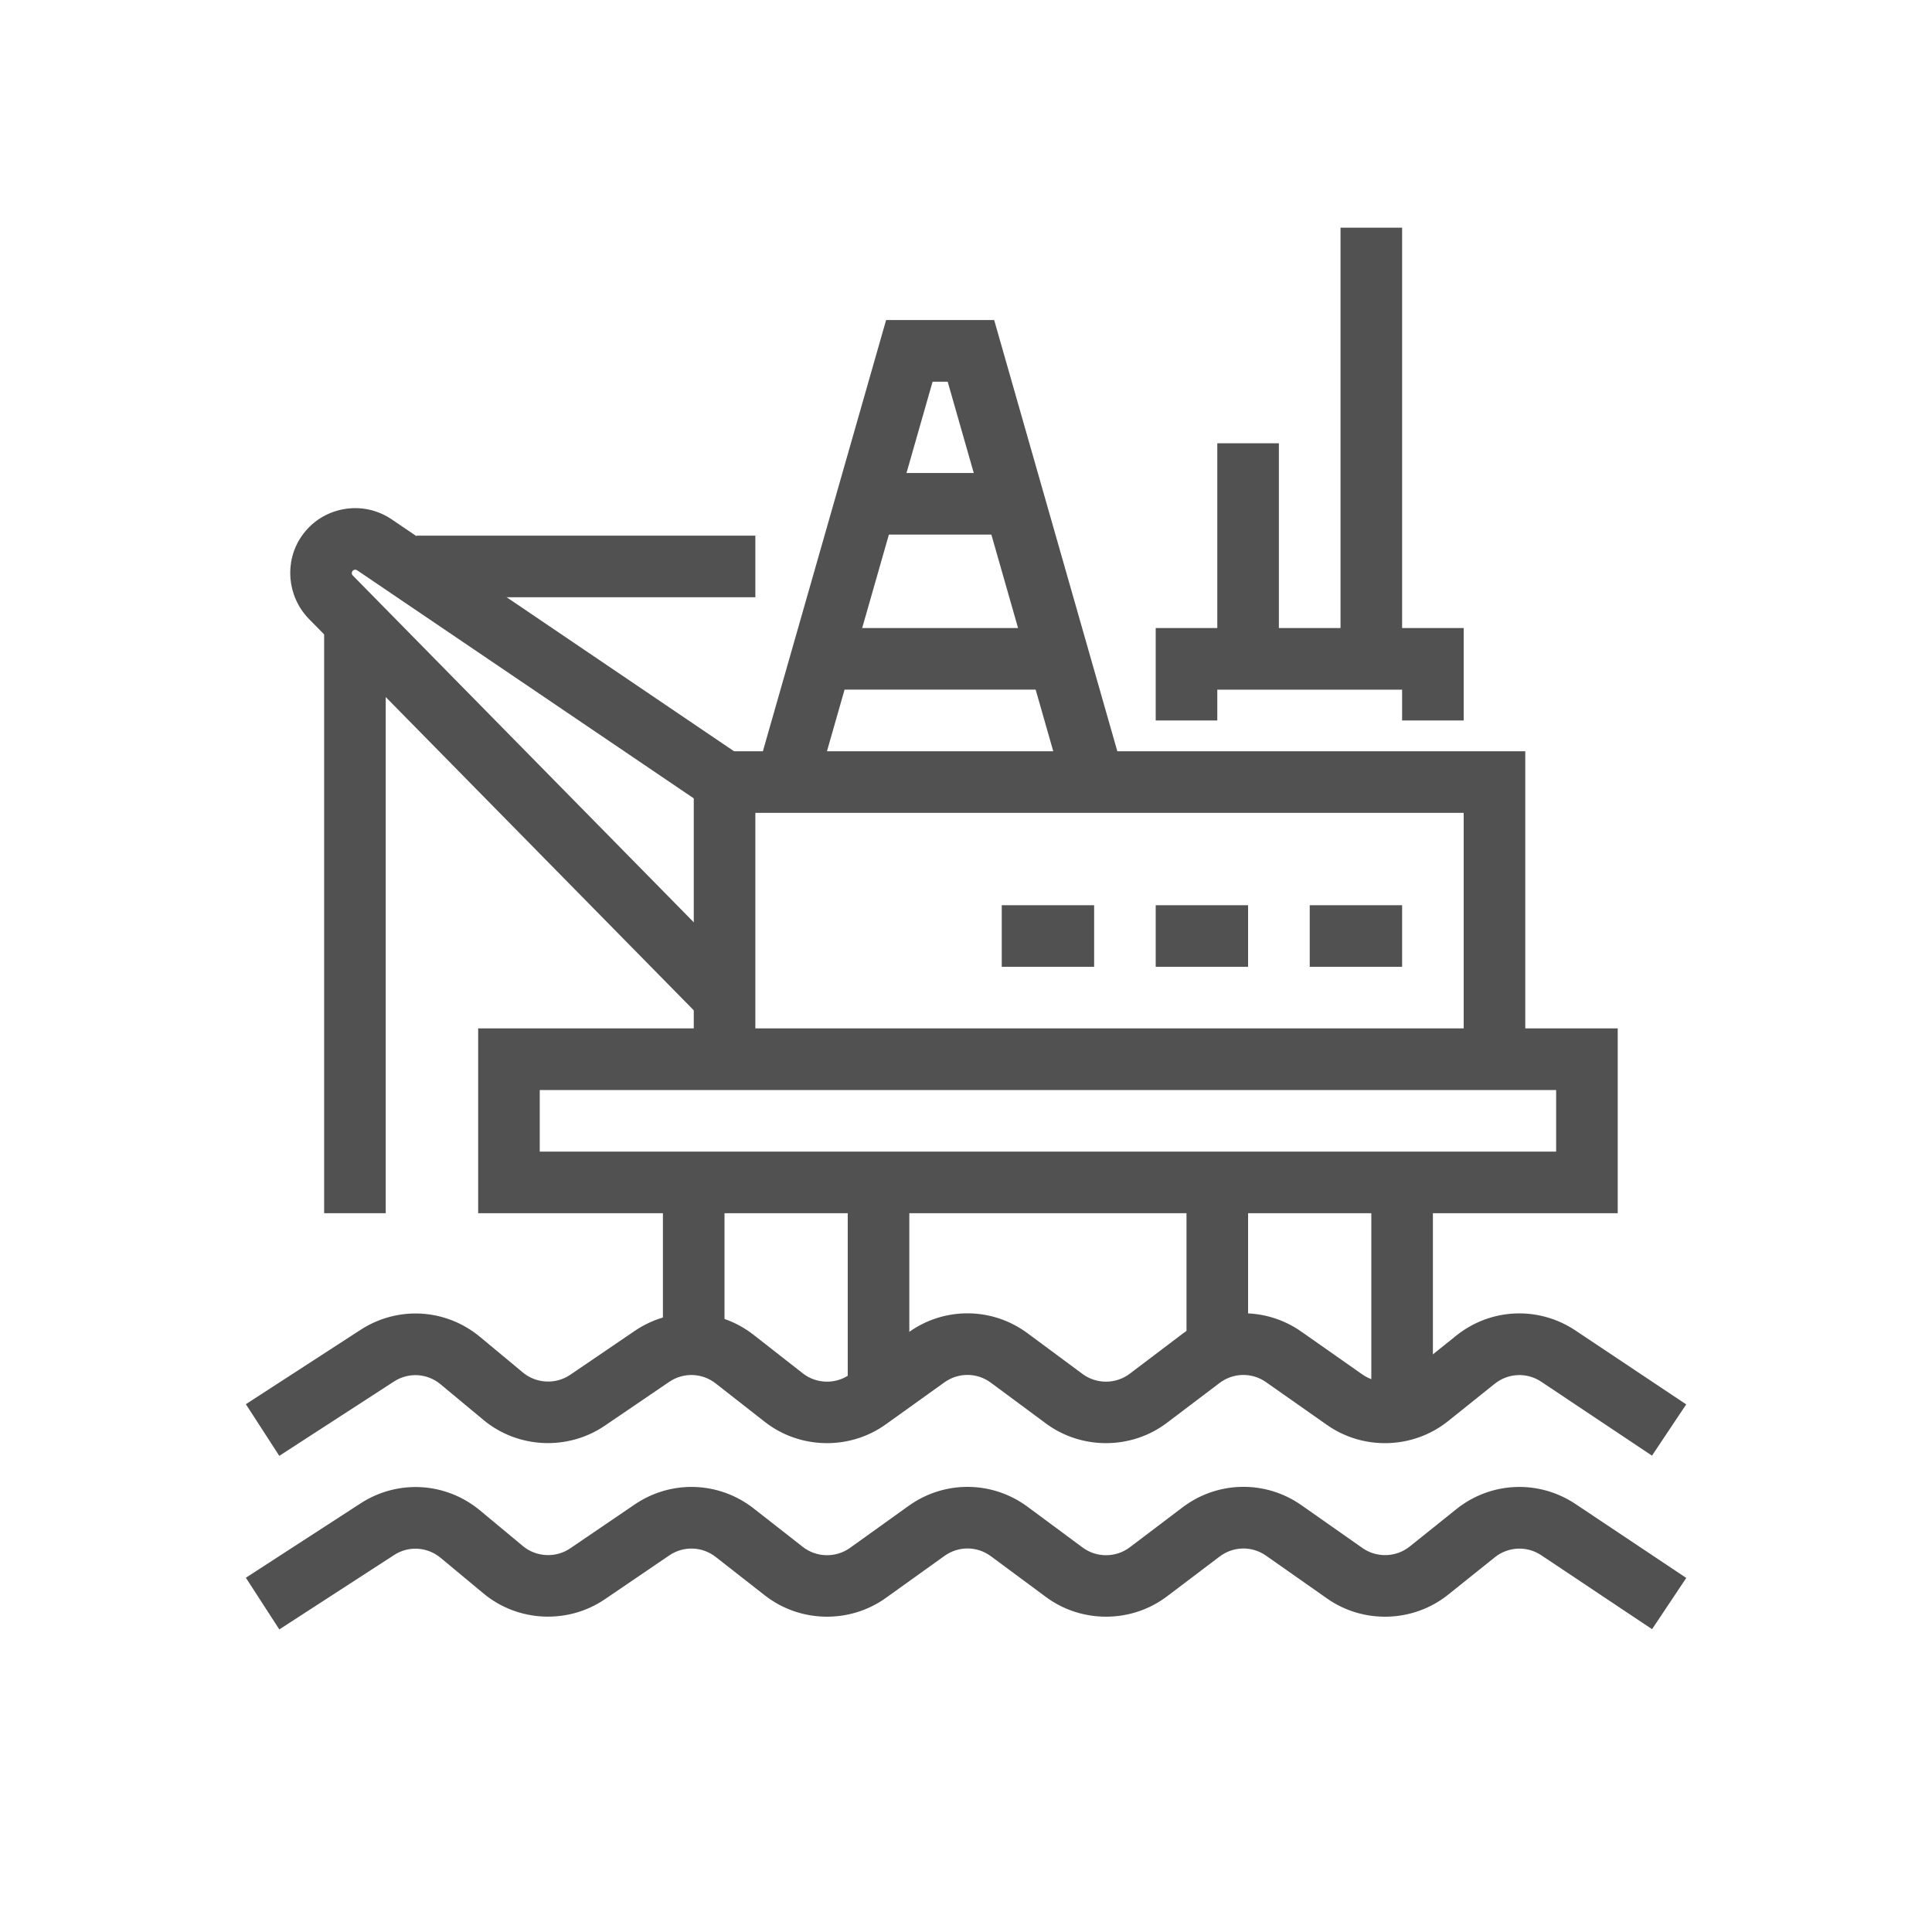
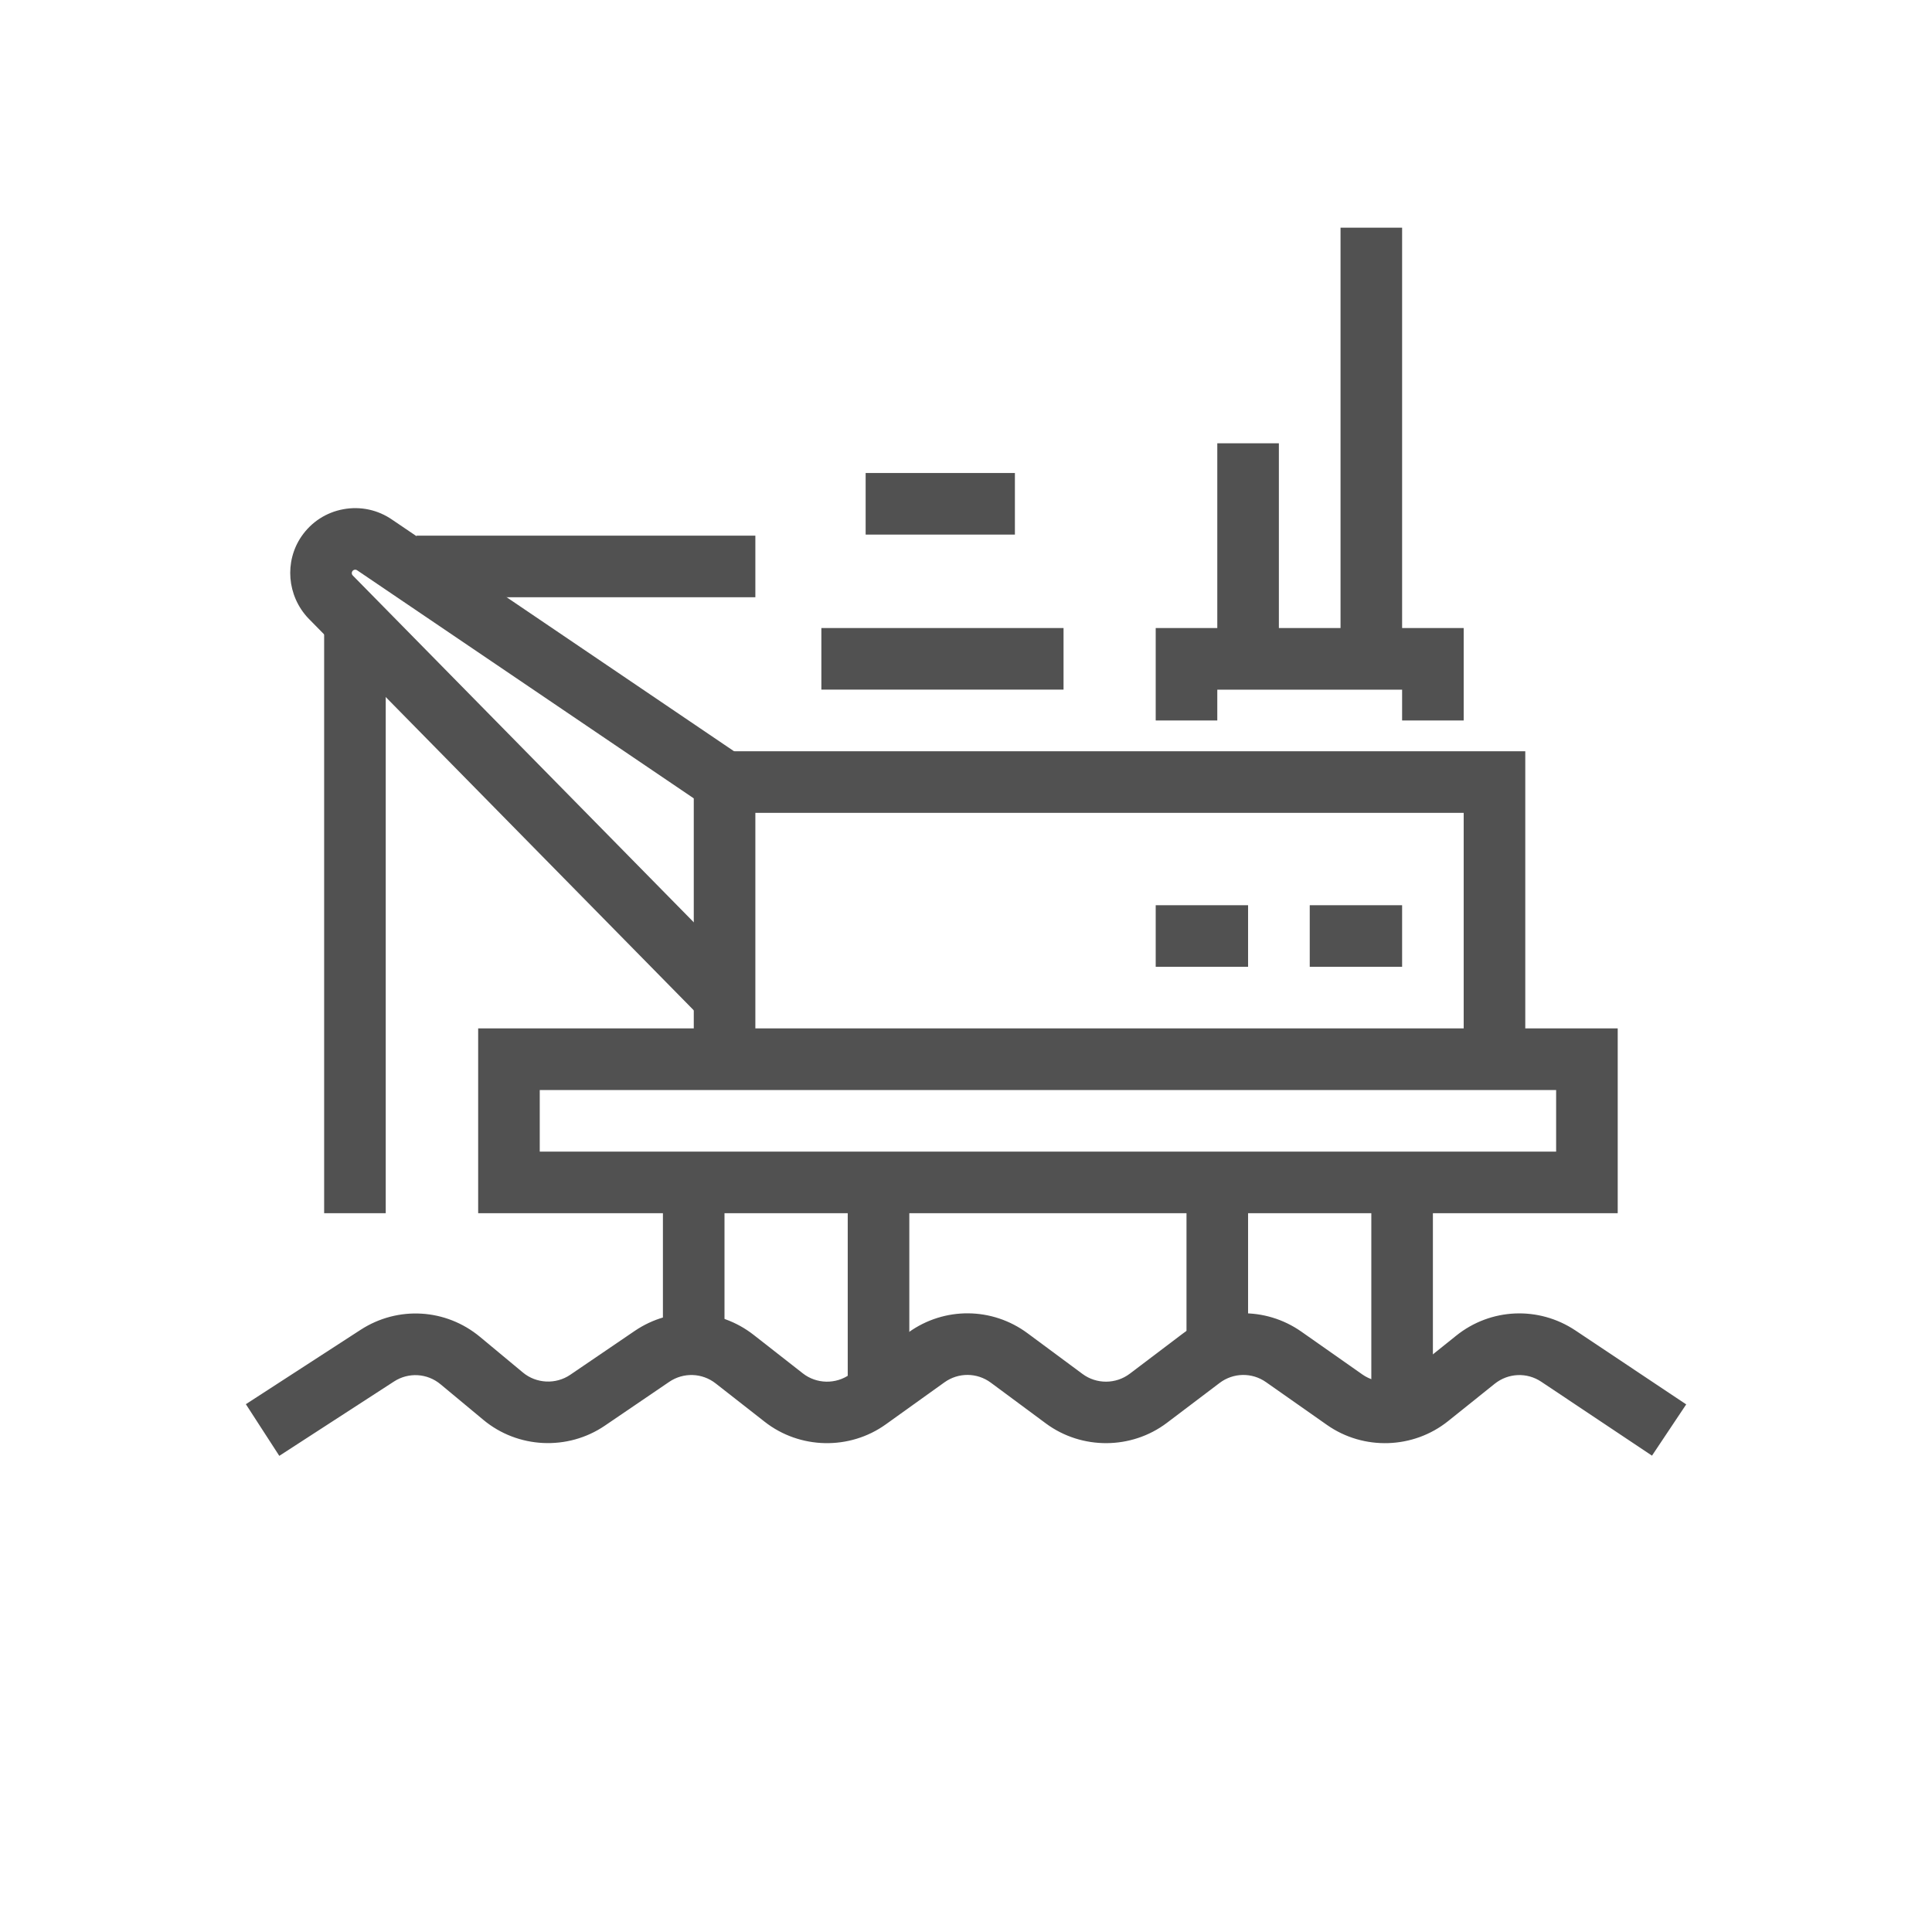
<svg xmlns="http://www.w3.org/2000/svg" id="a" viewBox="0 0 288 288">
  <defs>
    <style>.b{fill:#515151;}</style>
  </defs>
  <g>
    <path class="b" d="M41.64,217.03l-4.99-7.71,17.11-11.09c5.56-3.6,12.71-3.17,17.8,1.06l6.39,5.31c2,1.66,4.9,1.8,7.05,.34l9.61-6.54c5.44-3.7,12.57-3.46,17.75,.6l7.31,5.72c2.04,1.6,4.93,1.66,7.03,.15l8.75-6.27c5.33-3.82,12.45-3.76,17.72,.14l8.21,6.08c2.08,1.54,4.97,1.52,7.03-.04l7.86-5.95c5.23-3.96,12.36-4.09,17.73-.32l9.09,6.38c2.12,1.49,5.02,1.4,7.04-.22l6.95-5.57c5.14-4.12,12.28-4.43,17.77-.77l16.51,11.02-5.1,7.64-16.51-11.02c-2.14-1.43-4.92-1.3-6.93,.3l-6.95,5.57c-5.19,4.16-12.61,4.4-18.06,.57l-9.09-6.38c-2.09-1.47-4.87-1.42-6.91,.12l-7.86,5.95c-5.29,4-12.7,4.04-18.04,.09l-8.21-6.08c-2.05-1.52-4.83-1.54-6.91-.05l-8.75,6.27c-5.4,3.87-12.82,3.71-18.05-.39l-7.31-5.72c-2.02-1.58-4.8-1.67-6.92-.23l-9.61,6.54c-5.52,3.75-12.96,3.4-18.09-.87l-6.39-5.31c-1.98-1.65-4.77-1.82-6.94-.41l-17.11,11.09Z" />
-     <path class="b" d="M41.64,242.9l-4.99-7.71,17.11-11.09c5.56-3.6,12.71-3.17,17.8,1.06l6.39,5.31c2,1.66,4.9,1.8,7.05,.34l9.61-6.54c5.44-3.7,12.57-3.46,17.75,.6l7.31,5.72c2.04,1.6,4.93,1.66,7.04,.15l8.75-6.27c5.33-3.82,12.45-3.76,17.72,.14l8.21,6.08c2.08,1.54,4.97,1.52,7.03-.04l7.86-5.95c5.23-3.96,12.36-4.09,17.73-.32l9.09,6.38c2.12,1.49,5.02,1.4,7.04-.22l6.95-5.57c5.14-4.12,12.28-4.43,17.77-.77l16.51,11.02-5.1,7.64-16.51-11.02c-2.14-1.43-4.92-1.3-6.93,.3l-6.95,5.57c-5.19,4.16-12.62,4.4-18.06,.57l-9.09-6.38c-2.09-1.47-4.87-1.42-6.91,.12l-7.86,5.95c-5.29,4-12.71,4.04-18.04,.09l-8.21-6.08c-2.05-1.52-4.83-1.54-6.91-.05l-8.75,6.27c-5.4,3.87-12.82,3.71-18.05-.39l-7.31-5.72c-2.02-1.58-4.8-1.67-6.92-.23l-9.61,6.54c-5.52,3.75-12.96,3.4-18.09-.87l-6.39-5.31c-1.99-1.65-4.78-1.82-6.94-.41l-17.11,11.09Z" />
    <path class="b" d="M104.73,151.94l-58.78-59.78c-3.17-3.36-3.57-8.46-1.01-12.2,1.47-2.14,3.68-3.58,6.24-4.05,2.55-.47,5.14,.08,7.28,1.56l52.13,35.31-5.15,7.6-52.16-35.34c-.15-.11-.28-.13-.42-.11-.14,.03-.25,.1-.33,.21-.14,.2-.12,.47,.05,.64l58.71,59.71-6.55,6.44Z" />
    <path class="b" d="M135.55,208.4h-9.18v-32.14h9.18v32.14Zm-27.55-4.59h-9.18v-27.55h9.18v27.55Z" />
    <path class="b" d="M213.6,208.4h-9.18v-32.14h9.18v32.14Zm-27.55-4.59h-9.18v-27.55h9.18v27.55Z" />
    <rect class="b" x="62.1" y="79.85" width="50.5" height="9.18" />
    <rect class="b" x="181.46" y="66.08" width="9.18" height="32.14" />
    <rect class="b" x="199.83" y="33.94" width="9.18" height="64.27" />
    <path class="b" d="M241.15,180.85H71.28v-27.55H241.15v27.55Zm-160.69-9.18H231.97v-9.18H80.46v9.18Z" />
-     <polygon class="b" points="158.68 117.84 141.27 56.9 139.02 56.9 121.6 117.84 112.77 115.32 132.09 47.71 148.2 47.71 167.51 115.32 158.68 117.84" />
    <polygon class="b" points="227.37 157.9 218.19 157.9 218.19 121.17 112.6 121.17 112.6 157.9 103.42 157.9 103.42 111.99 227.37 111.99 227.37 157.9" />
-     <rect class="b" x="149.33" y="134.94" width="13.77" height="9.18" />
    <rect class="b" x="172.28" y="134.94" width="13.77" height="9.18" />
    <rect class="b" x="195.24" y="134.94" width="13.77" height="9.18" />
    <rect class="b" x="48.32" y="93.62" width="9.18" height="87.23" />
    <polygon class="b" points="218.19 107.4 209.01 107.4 209.01 102.81 181.46 102.81 181.46 107.4 172.28 107.4 172.28 93.62 218.19 93.62 218.19 107.4" />
  </g>
  <rect class="b" x="122.44" y="93.62" width="36.1" height="9.18" />
  <rect class="b" x="129.04" y="70.51" width="22.25" height="9.18" />
</svg>